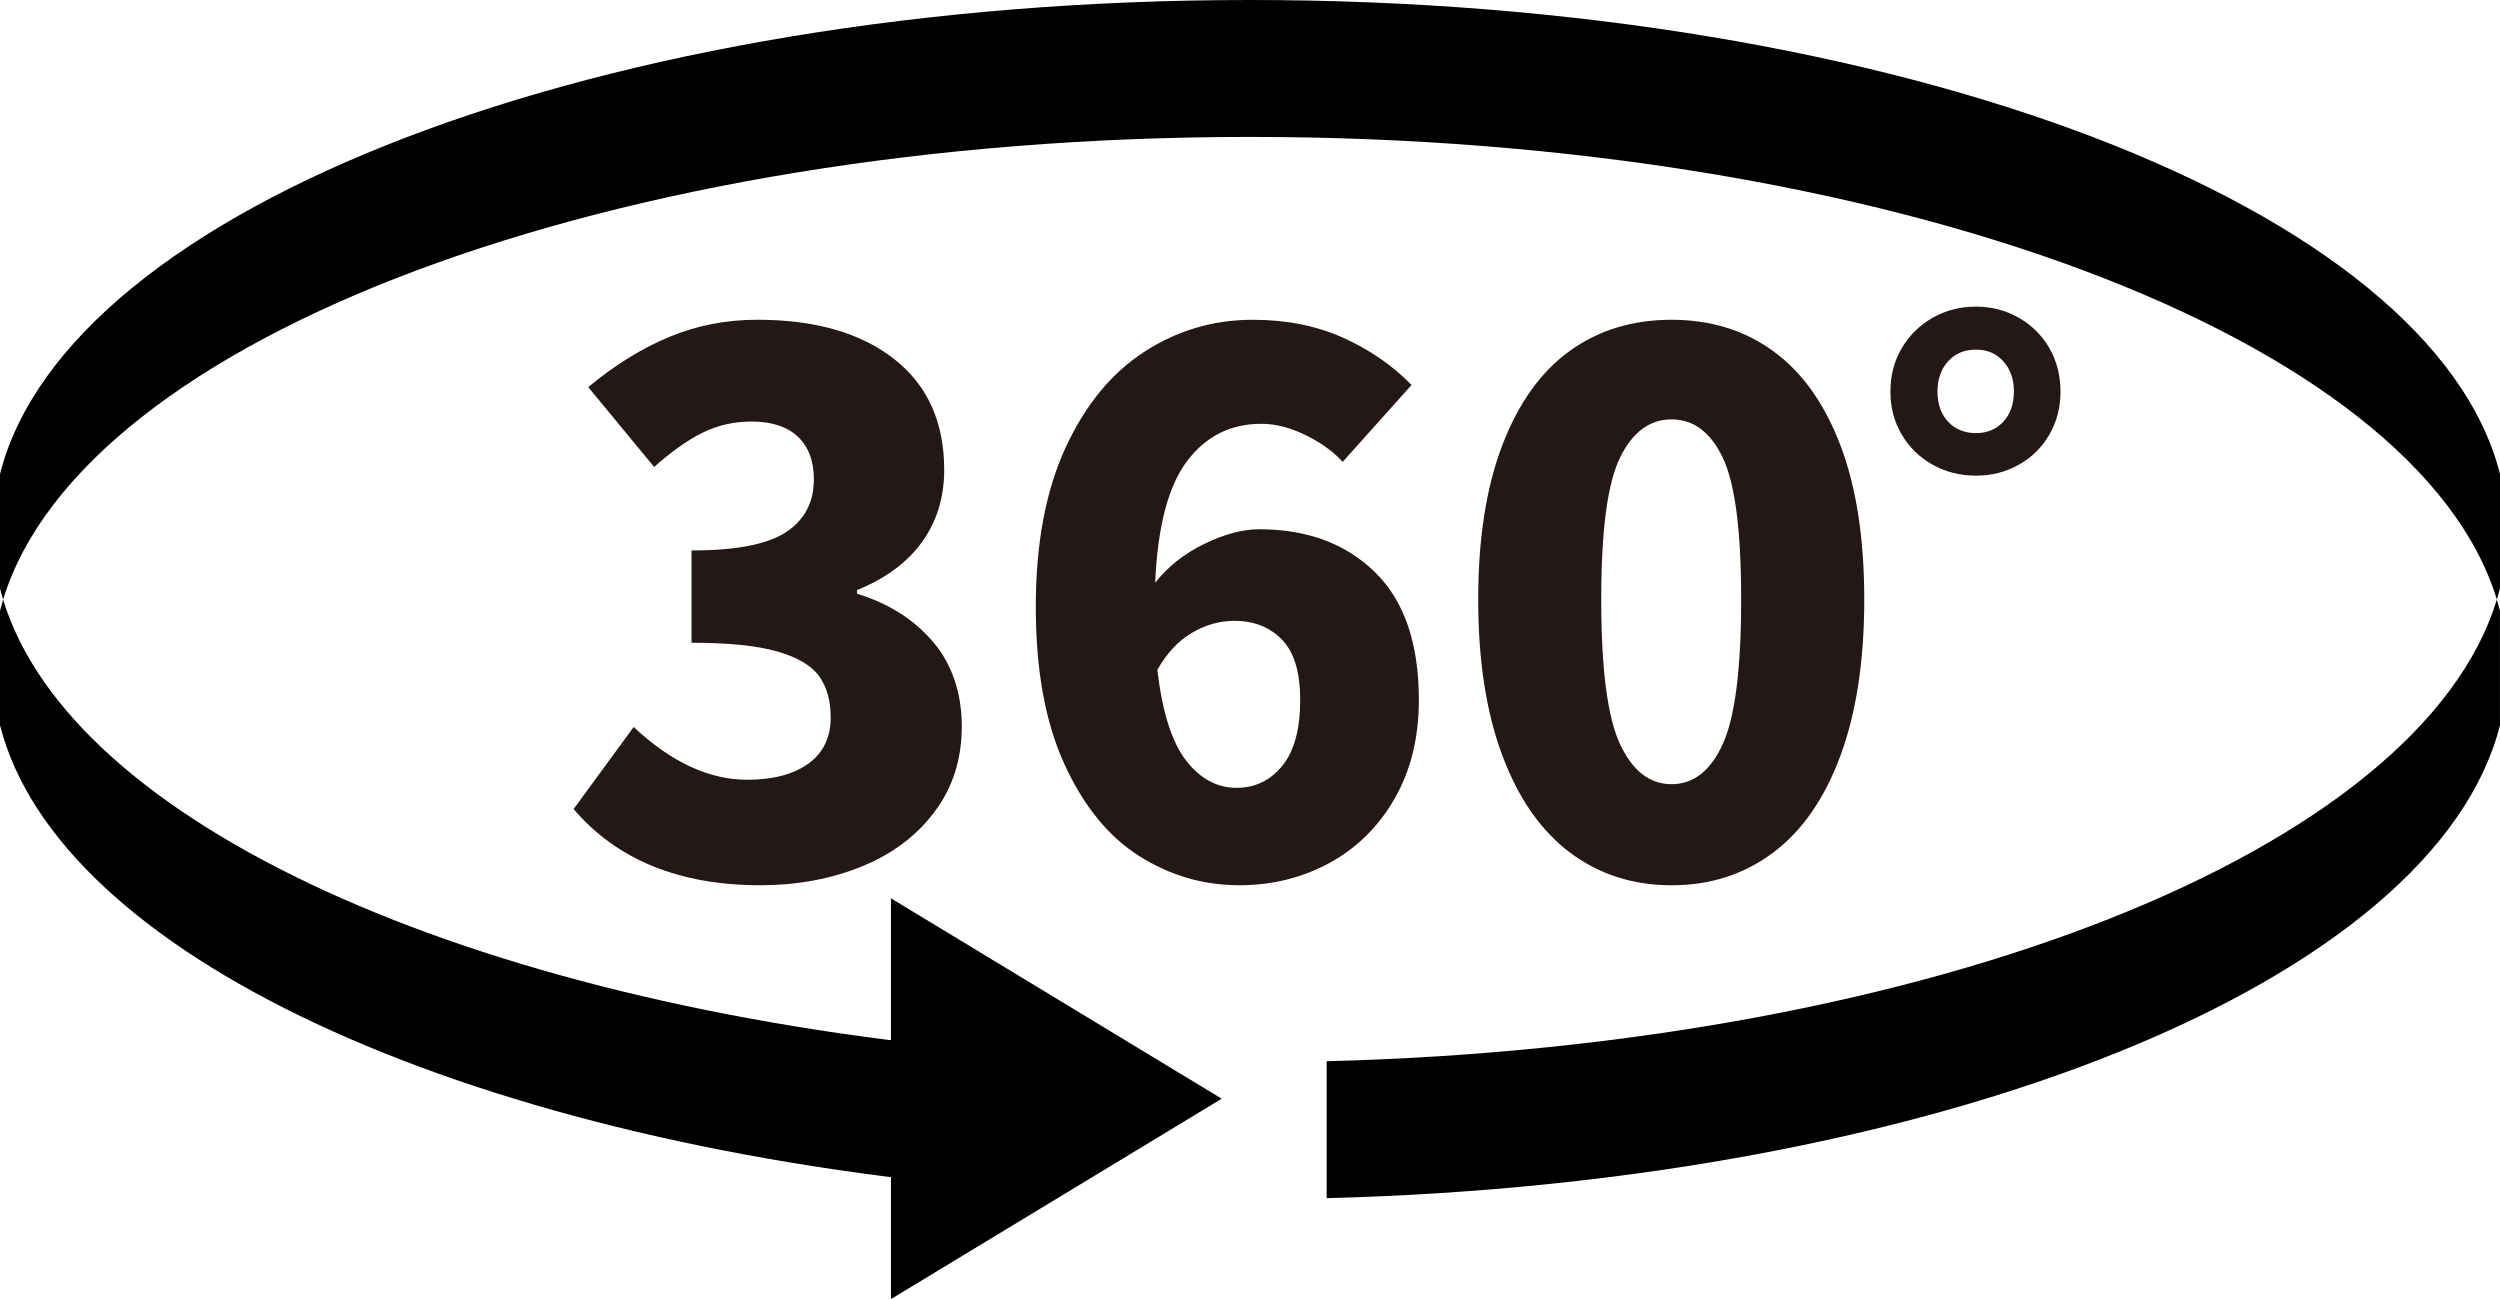
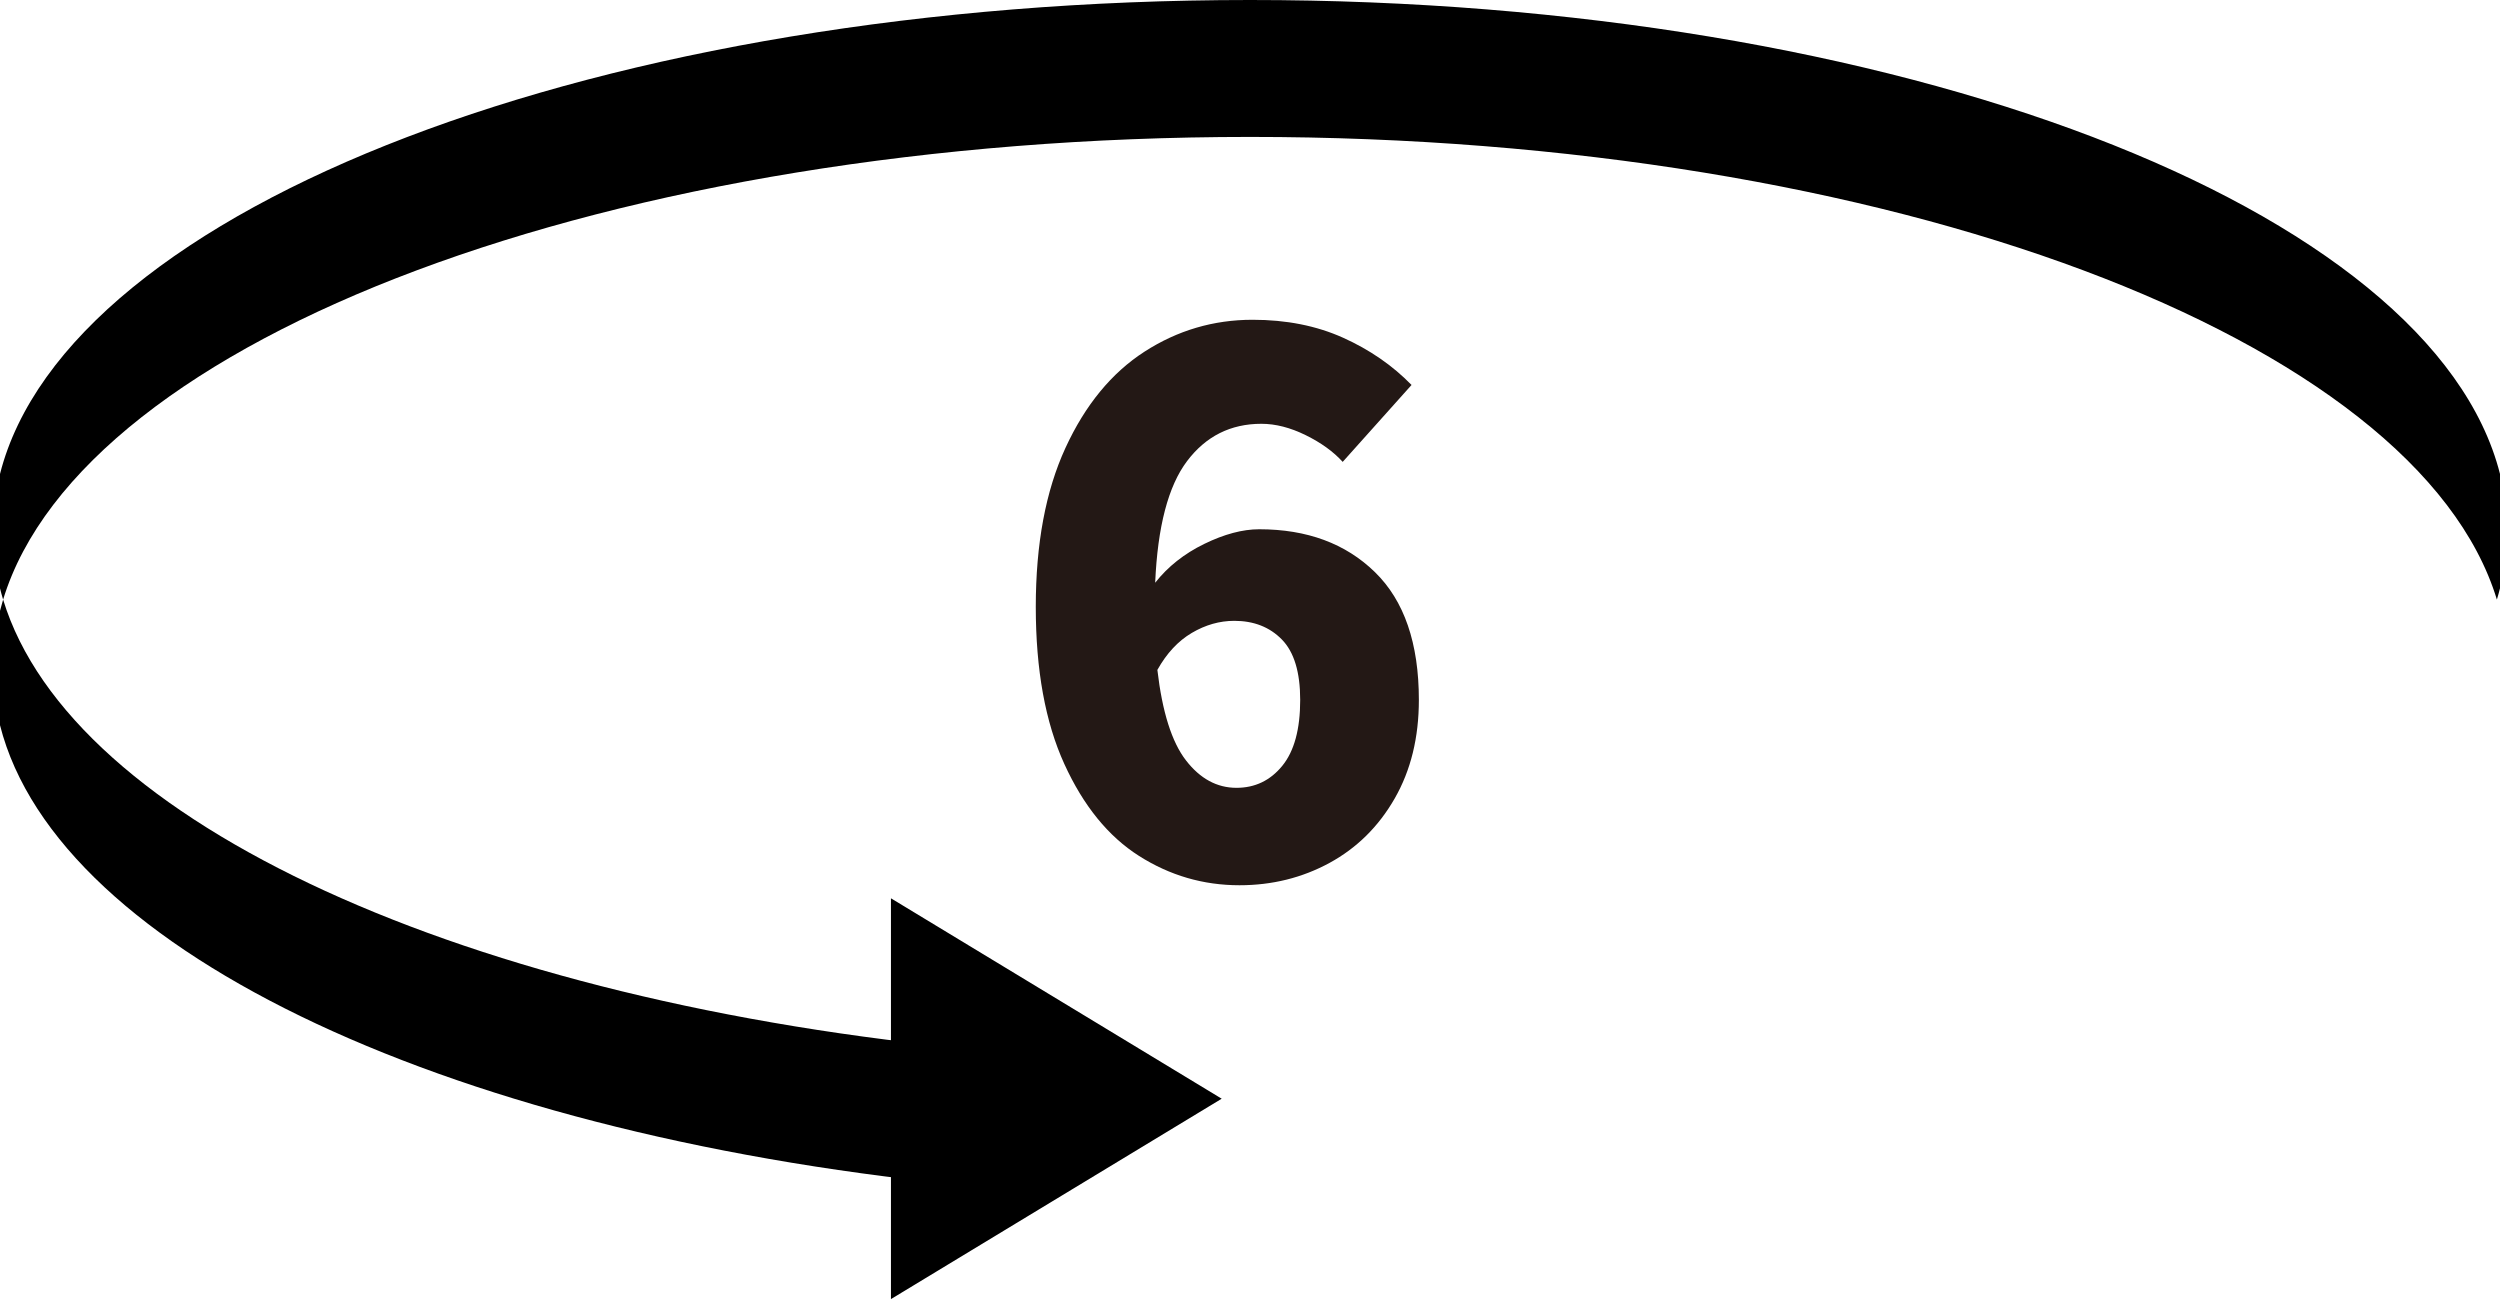
<svg xmlns="http://www.w3.org/2000/svg" id="_レイヤー_2" data-name="レイヤー 2" viewBox="0 0 1491.89 775.24">
  <defs>
    <style>
      .cls-1 {
        fill: #231815;
      }
    </style>
  </defs>
  <g id="_レイヤー_1-2" data-name="レイヤー 1">
    <g>
      <g>
-         <path class="cls-1" d="M511.45,354.31v-2.19c17.19-6.99,30.16-16.61,38.9-28.85,8.74-12.24,13.11-26.51,13.11-42.84,0-28.56-9.98-50.63-29.94-66.23-19.96-15.59-47.14-23.39-81.52-23.39-18.65,0-36.21,3.43-52.67,10.27-16.47,6.85-32.57,16.83-48.3,29.94l39.34,47.64c10.49-9.32,20.17-16.17,29.07-20.54,8.89-4.37,18.58-6.56,29.07-6.56,11.95,0,21.13,2.99,27.54,8.96,6.41,5.98,9.62,14.5,9.62,25.57,0,13.7-5.54,24.19-16.61,31.47-11.08,7.29-29.88,10.93-56.39,10.93v55.08c22.14,0,39.26,1.75,51.36,5.25,12.09,3.5,20.39,8.46,24.92,14.86,4.52,6.41,6.77,14.57,6.77,24.48,0,11.95-4.45,21.13-13.33,27.54-8.89,6.41-21.05,9.62-36.5,9.62-22.73,0-45.32-10.49-67.75-31.47l-35.85,48.96c25.93,30.31,63.09,45.46,111.47,45.46,21.86,0,41.96-3.71,60.32-11.14,18.36-7.43,32.93-18.36,43.71-32.79,10.78-14.42,16.17-31.4,16.17-50.92s-5.68-36.86-17.05-50.27c-11.37-13.4-26.52-23.02-45.46-28.85Z" />
        <path class="cls-1" d="M751.43,315.84c-9.91,0-20.84,2.92-32.78,8.74-11.95,5.83-21.71,13.55-29.29,23.17,1.45-33.51,7.79-57.7,19.01-72.56,11.22-14.86,26.01-22.29,44.37-22.29,8.45,0,17.26,2.26,26.44,6.78,9.18,4.52,16.54,9.83,22.08,15.95l41.09-45.9c-11.36-11.65-24.99-21.05-40.87-28.2-15.89-7.14-33.88-10.71-53.99-10.71-23.32,0-44.8,6.34-64.47,19.01-19.67,12.68-35.41,31.84-47.21,57.48-11.8,25.65-17.7,57.26-17.7,94.86s5.68,68.85,17.05,93.76c11.37,24.92,26.23,43.21,44.59,54.86,18.36,11.65,38.31,17.48,59.89,17.48,19.52,0,37.44-4.45,53.76-13.33,16.32-8.89,29.29-21.71,38.9-38.47,9.62-16.76,14.42-36.35,14.42-58.79,0-33.8-8.74-59.23-26.23-76.28-17.48-17.05-40.51-25.57-69.07-25.57ZM765.2,457.03c-7.14,8.74-16.25,13.11-27.32,13.11-11.66,0-21.71-5.46-30.16-16.39-8.45-10.93-14.14-28.92-17.05-53.98,5.53-9.9,12.38-17.26,20.54-22.07,8.16-4.81,16.61-7.21,25.35-7.21,11.65,0,21.13,3.71,28.41,11.15,7.28,7.43,10.93,19.45,10.93,36.06,0,17.48-3.57,30.6-10.71,39.34Z" />
-         <path class="cls-1" d="M1058.29,209.62c-17.2-12.53-37.45-18.8-60.76-18.8s-43.57,6.19-60.76,18.58c-17.2,12.39-30.6,31.11-40.21,56.17-9.62,25.07-14.43,55.81-14.43,92.24s4.81,67.46,14.43,93.11c9.61,25.65,23.09,44.95,40.43,57.92,17.34,12.97,37.52,19.45,60.55,19.45s43.2-6.48,60.54-19.45c17.34-12.96,30.74-32.27,40.22-57.92,9.47-25.64,14.21-56.68,14.21-93.11s-4.74-67.1-14.21-92.02c-9.47-24.92-22.81-43.64-40-56.17ZM1028.12,443.92c-7.29,16.03-17.48,24.04-30.6,24.04s-23.39-8.01-30.82-24.04c-7.43-16.02-11.15-44.73-11.15-86.11s3.72-69.29,11.15-84.59c7.43-15.3,17.7-22.95,30.82-22.95s23.31,7.65,30.6,22.95c7.28,15.3,10.93,43.49,10.93,84.59s-3.65,70.09-10.93,86.11Z" />
-         <path class="cls-1" d="M1222.96,207.73c-4.43-7.65-10.52-13.69-18.27-18.12-7.76-4.43-16.27-6.64-25.53-6.64s-18.08,2.22-25.82,6.64c-7.75,4.43-13.9,10.47-18.43,18.12-4.53,7.65-6.8,16.31-6.8,25.98s2.27,18.02,6.8,25.67c4.53,7.66,10.67,13.64,18.43,17.97,7.75,4.33,16.36,6.49,25.82,6.49s17.77-2.16,25.53-6.49c7.75-4.33,13.84-10.32,18.27-17.97,4.43-7.65,6.65-16.21,6.65-25.67s-2.22-18.32-6.65-25.98ZM1195.47,251.68c-4.23,4.53-9.67,6.79-16.31,6.79s-12.38-2.26-16.61-6.79c-4.23-4.53-6.34-10.52-6.34-17.97s2.12-13.49,6.34-18.12c4.23-4.63,9.77-6.95,16.61-6.95s12.08,2.32,16.31,6.95c4.23,4.64,6.34,10.68,6.34,18.12s-2.12,13.44-6.34,17.97Z" />
      </g>
      <g>
        <g>
          <path d="M1491.89,282.84C1451.61,123.84,1133.03,0,745.94,0S40.27,123.84,0,282.85v68.23c.57,2.25,1.18,4.5,1.86,6.73C49.31,202.06,364.35,81.71,745.94,81.71s696.64,120.34,744.09,276.09c.68-2.23,1.29-4.48,1.86-6.73v-68.24Z" />
          <path d="M0,432.76c34.55,136.43,273.99,246.96,585.79,275.6v-81.72C279.15,598.48,42.47,491.12,1.86,357.81c-.68,2.24-1.29,4.48-1.86,6.73v68.23Z" />
-           <path d="M791.7,633.3v81.71c366.17-9.31,661.51-129.55,700.18-282.24v-68.23c-.57-2.25-1.18-4.49-1.86-6.73-45.54,149.47-337.56,266.32-698.33,275.49Z" />
        </g>
        <polygon points="531.68 536.07 531.68 775.24 729.05 655.66 531.68 536.07" />
      </g>
    </g>
  </g>
</svg>